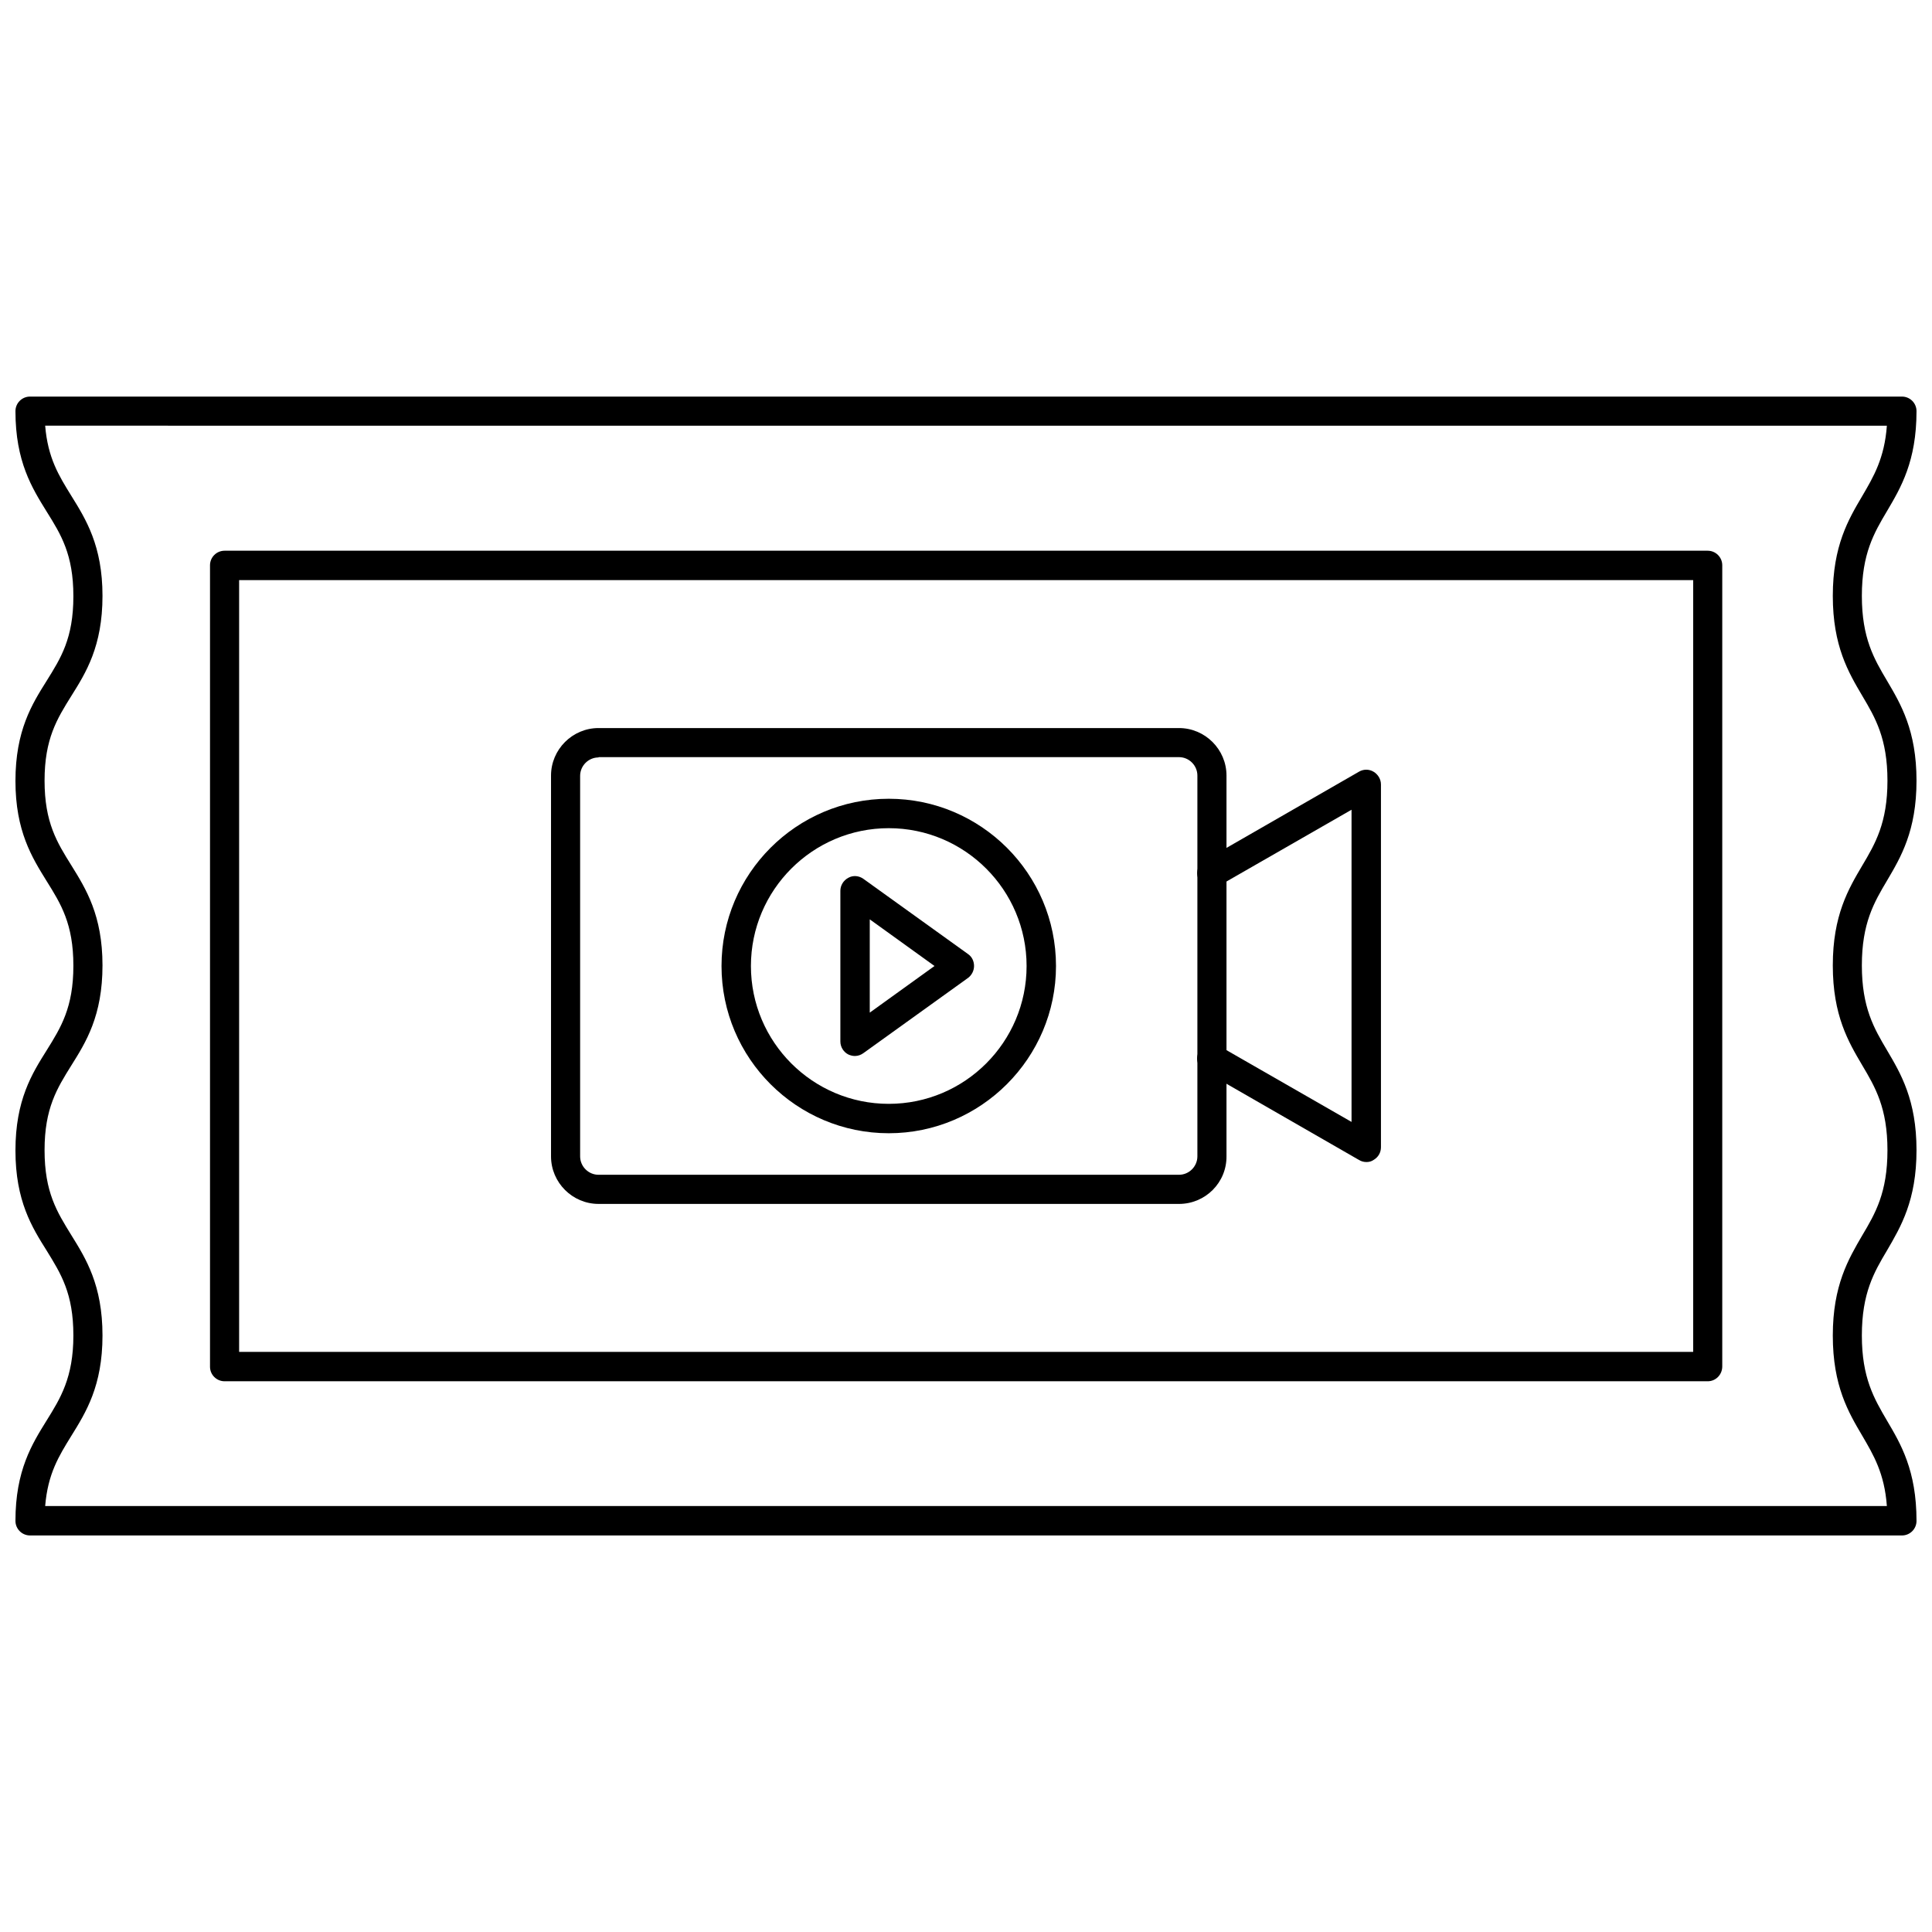
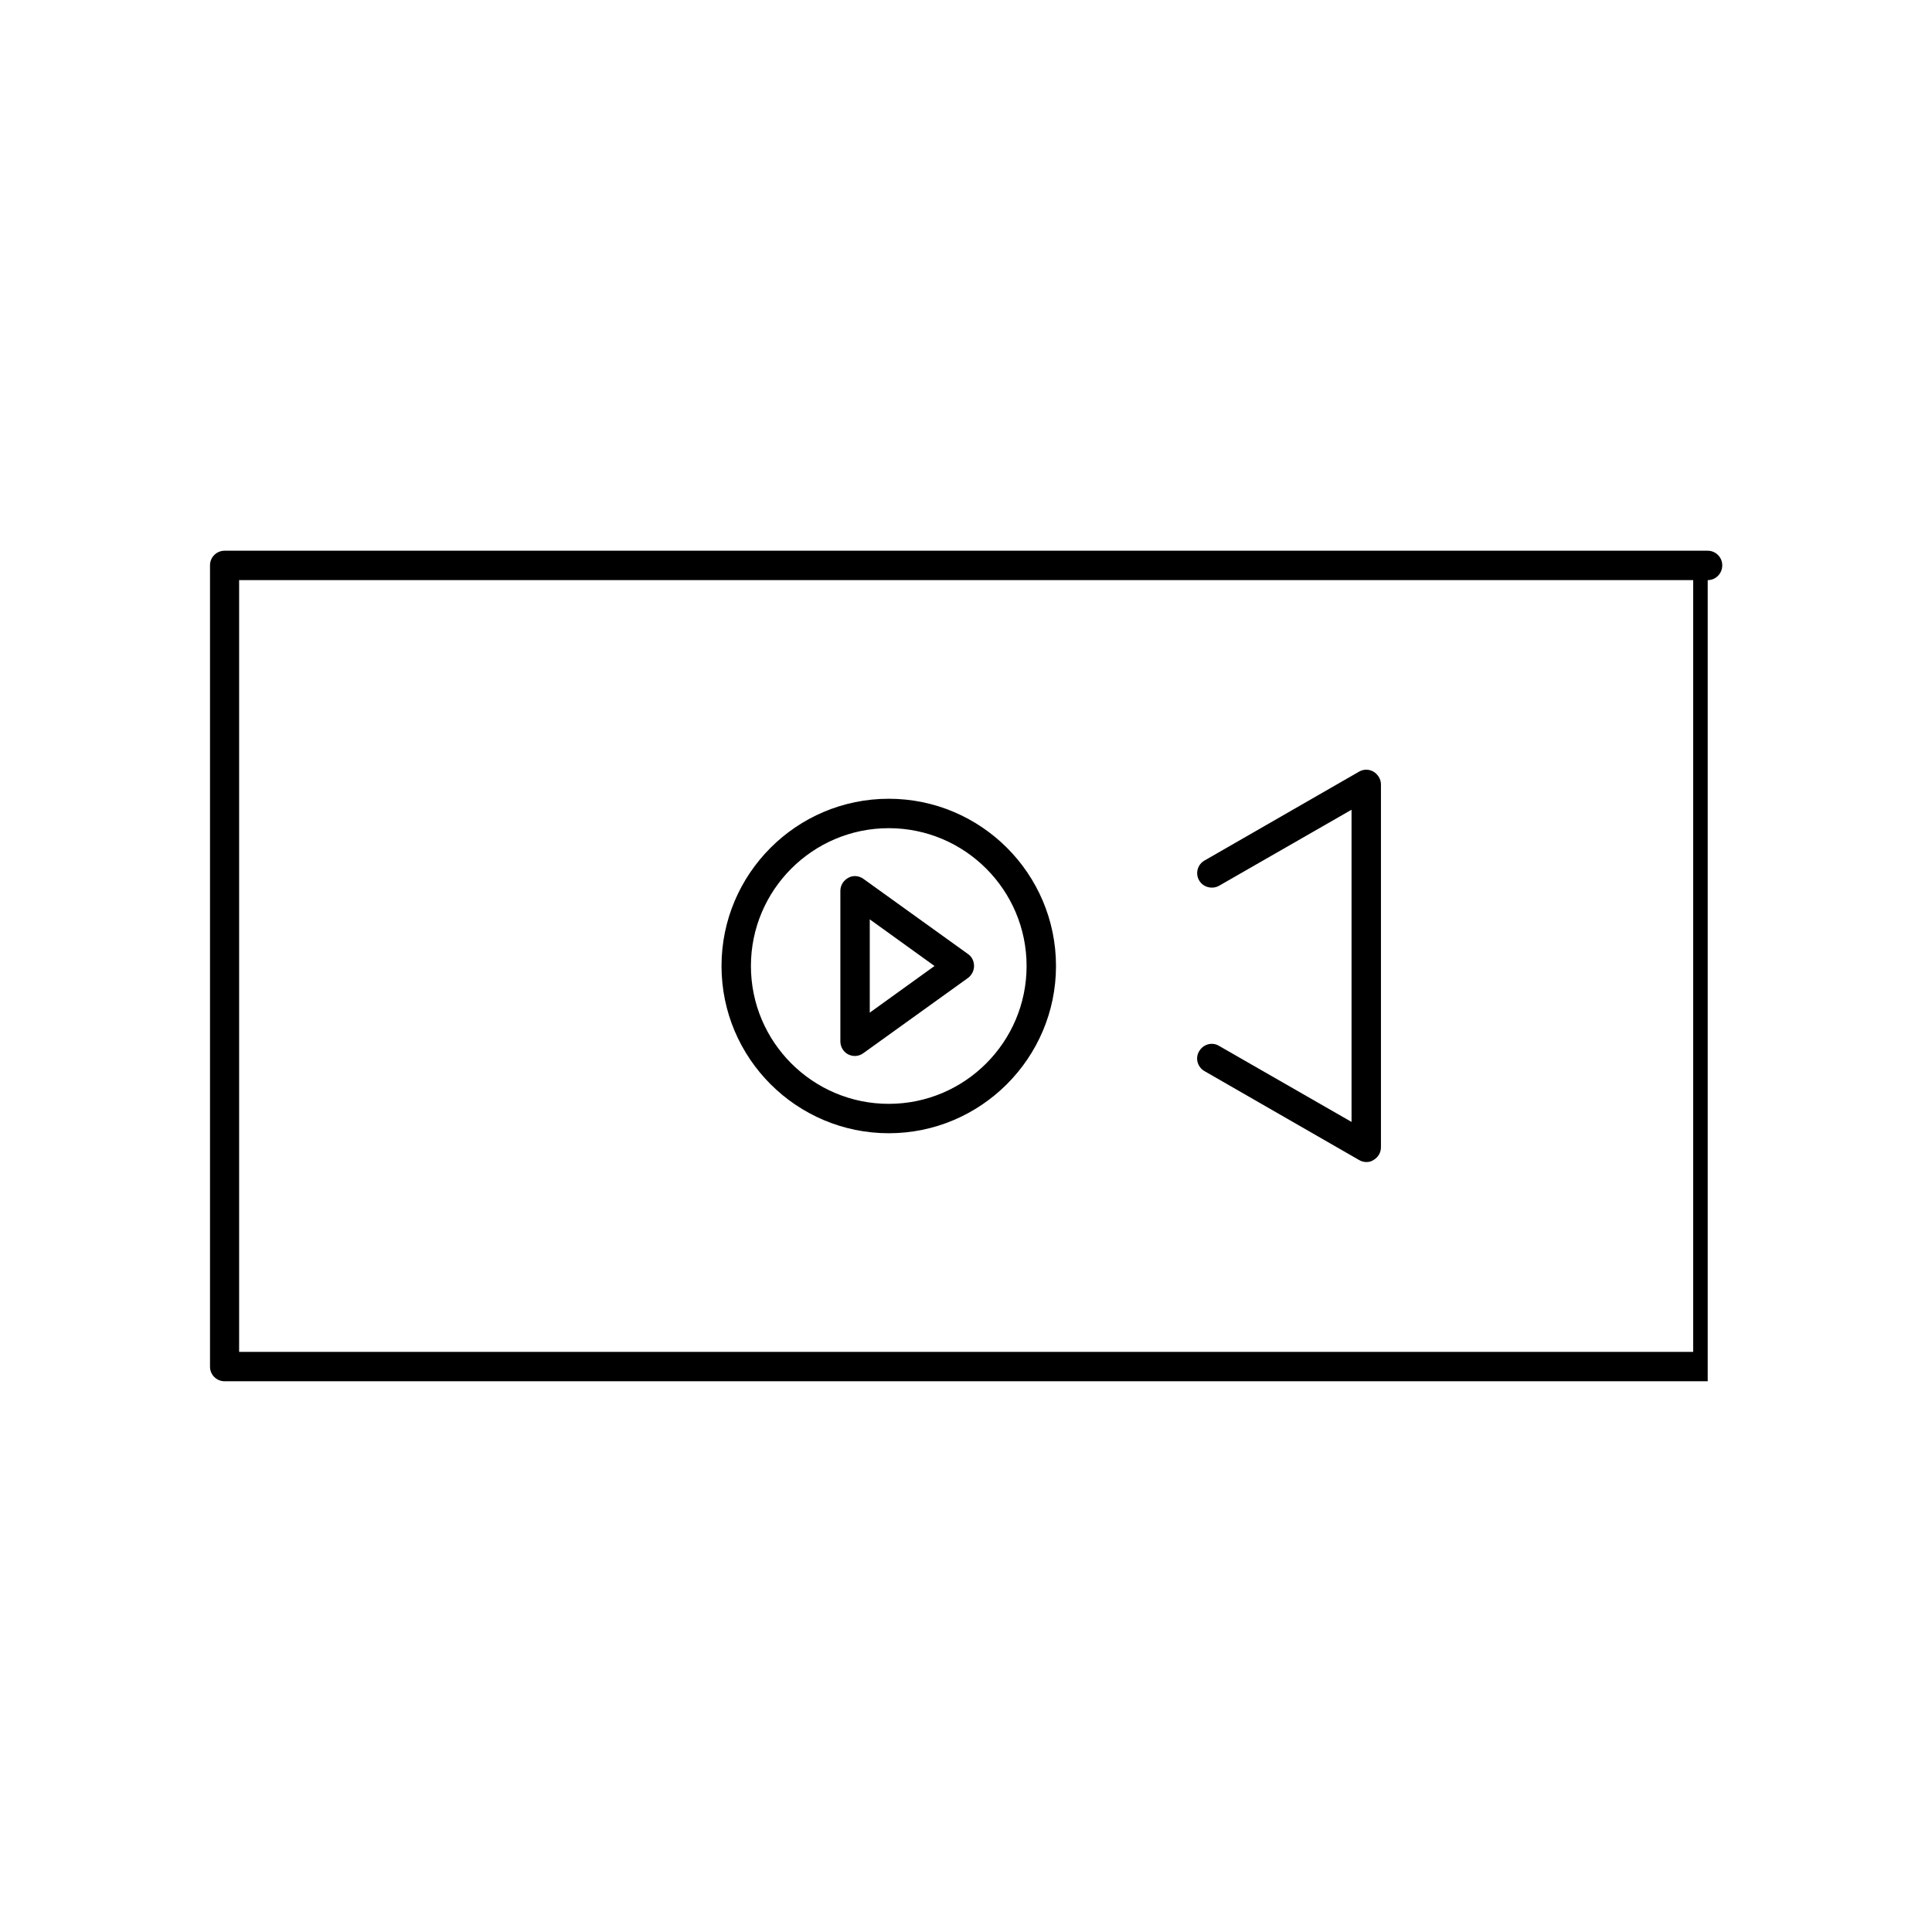
<svg xmlns="http://www.w3.org/2000/svg" width="800px" height="800px" version="1.1" viewBox="144 144 512 512">
  <defs>
    <clipPath id="a">
-       <path d="m148.09 249h503.81v302h-503.81z" />
-     </clipPath>
+       </clipPath>
  </defs>
-   <path d="m456.44 463.05h-153.82c-6.926 0-12.594-5.668-12.594-12.594v-100.92c0-6.926 5.668-12.594 12.594-12.594h153.82c6.926 0 12.594 5.668 12.594 12.594v100.84c0.078 7.008-5.59 12.676-12.594 12.676zm-153.82-118.32c-2.676 0-4.879 2.203-4.879 4.879v100.84c0 2.676 2.203 4.879 4.879 4.879h153.82c2.676 0 4.879-2.203 4.879-4.879v-100.92c0-2.676-2.203-4.879-4.879-4.879l-153.82-0.004z" />
  <path d="m506.11 451.95c-0.629 0-1.34-0.156-1.969-0.551l-40.934-23.539c-1.891-1.102-2.519-3.465-1.418-5.273 1.102-1.891 3.465-2.519 5.273-1.418l35.109 20.152v-82.734l-35.109 20.152c-1.812 1.023-4.25 0.395-5.273-1.418-1.102-1.891-0.395-4.25 1.418-5.273l40.934-23.539c1.18-0.707 2.676-0.707 3.856 0s1.969 1.969 1.969 3.387v96.117c0 1.418-0.707 2.676-1.969 3.387-0.547 0.395-1.18 0.551-1.887 0.551z" />
  <g clip-path="url(#a)">
    <path d="m648.05 550.91h-496.1c-2.125 0-3.856-1.734-3.856-3.859 0-13.383 4.41-20.387 8.266-26.609 3.621-5.824 7.086-11.336 7.086-22.516s-3.305-16.375-7.086-22.516c-3.856-6.133-8.266-13.141-8.266-26.523 0-13.383 4.41-20.387 8.266-26.527 3.777-6.062 7.086-11.336 7.086-22.434s-3.305-16.375-7.086-22.434c-3.856-6.223-8.266-13.23-8.266-26.531 0-13.383 4.41-20.387 8.266-26.527 3.777-6.062 7.086-11.258 7.086-22.434 0-11.098-3.305-16.375-7.086-22.434-3.856-6.227-8.266-13.23-8.266-26.613 0-2.125 1.73-3.856 3.856-3.856h496.09c2.125 0 3.856 1.73 3.856 3.856 0 13.305-4.172 20.309-7.793 26.449-3.465 5.824-6.691 11.336-6.691 22.516 0 11.18 3.227 16.688 6.691 22.516 3.621 6.141 7.793 13.145 7.793 26.449 0 13.305-4.172 20.309-7.793 26.449-3.465 5.824-6.691 11.336-6.691 22.516s3.227 16.688 6.691 22.516c3.621 6.141 7.793 13.145 7.793 26.449 0 13.305-4.172 20.309-7.793 26.527-3.465 5.824-6.691 11.336-6.691 22.594 0 11.18 3.227 16.688 6.691 22.594 3.621 6.141 7.793 13.145 7.793 26.527 0.004 2.121-1.727 3.856-3.852 3.856zm-492.08-7.793h488.07c-0.629-8.66-3.543-13.539-6.535-18.656-3.621-6.141-7.793-13.145-7.793-26.527 0-13.305 4.172-20.309 7.793-26.527 3.465-5.824 6.691-11.336 6.691-22.594 0-11.18-3.227-16.688-6.691-22.516-3.621-6.141-7.793-13.145-7.793-26.449s4.172-20.309 7.793-26.449c3.465-5.824 6.691-11.336 6.691-22.516 0-11.18-3.227-16.688-6.691-22.516-3.621-6.141-7.793-13.145-7.793-26.449 0-13.305 4.172-20.309 7.793-26.449 2.992-5.117 5.902-9.996 6.535-18.656l-488.07-0.004c0.707 8.582 3.621 13.227 6.926 18.578 3.856 6.219 8.266 13.227 8.266 26.527 0 13.383-4.41 20.387-8.266 26.527-3.777 6.062-7.086 11.336-7.086 22.434s3.305 16.375 7.086 22.434c3.856 6.219 8.266 13.227 8.266 26.527 0 13.383-4.41 20.387-8.266 26.527-3.777 6.062-7.086 11.336-7.086 22.434 0 11.18 3.305 16.375 7.086 22.516 3.856 6.219 8.266 13.227 8.266 26.609 0 13.383-4.41 20.387-8.266 26.609-3.305 5.359-6.215 10.004-6.926 18.586z" />
  </g>
-   <path d="m596.56 510.05h-393.05c-2.125 0-3.856-1.73-3.856-3.856v-212.39c0-2.125 1.73-3.856 3.856-3.856h393.05c2.125 0 3.856 1.73 3.856 3.856v212.31c0.004 2.203-1.73 3.938-3.856 3.938zm-389.19-7.793h385.34v-204.52h-385.34z" />
+   <path d="m596.56 510.05h-393.05c-2.125 0-3.856-1.73-3.856-3.856v-212.39c0-2.125 1.73-3.856 3.856-3.856h393.05c2.125 0 3.856 1.73 3.856 3.856c0.004 2.203-1.73 3.938-3.856 3.938zm-389.19-7.793h385.34v-204.52h-385.34z" />
  <path d="m379.53 444.32c-24.402 0-44.32-19.836-44.32-44.32 0-24.402 19.836-44.32 44.32-44.32 24.402 0 44.32 19.836 44.32 44.32 0 24.406-19.918 44.32-44.32 44.32zm0-80.844c-20.152 0-36.527 16.375-36.527 36.527s16.375 36.527 36.527 36.527 36.527-16.375 36.527-36.527-16.375-36.527-36.527-36.527z" />
  <path d="m370.56 423.85c-0.629 0-1.18-0.156-1.73-0.395-1.258-0.629-2.125-1.969-2.125-3.465v-39.91c0-1.418 0.789-2.754 2.125-3.465 1.258-0.707 2.832-0.551 4.016 0.316l27.711 19.918c1.023 0.707 1.574 1.891 1.574 3.148s-0.629 2.441-1.574 3.148l-27.711 19.918c-0.633 0.469-1.422 0.785-2.285 0.785zm3.934-36.211v24.719l17.16-12.359z" />
</svg>